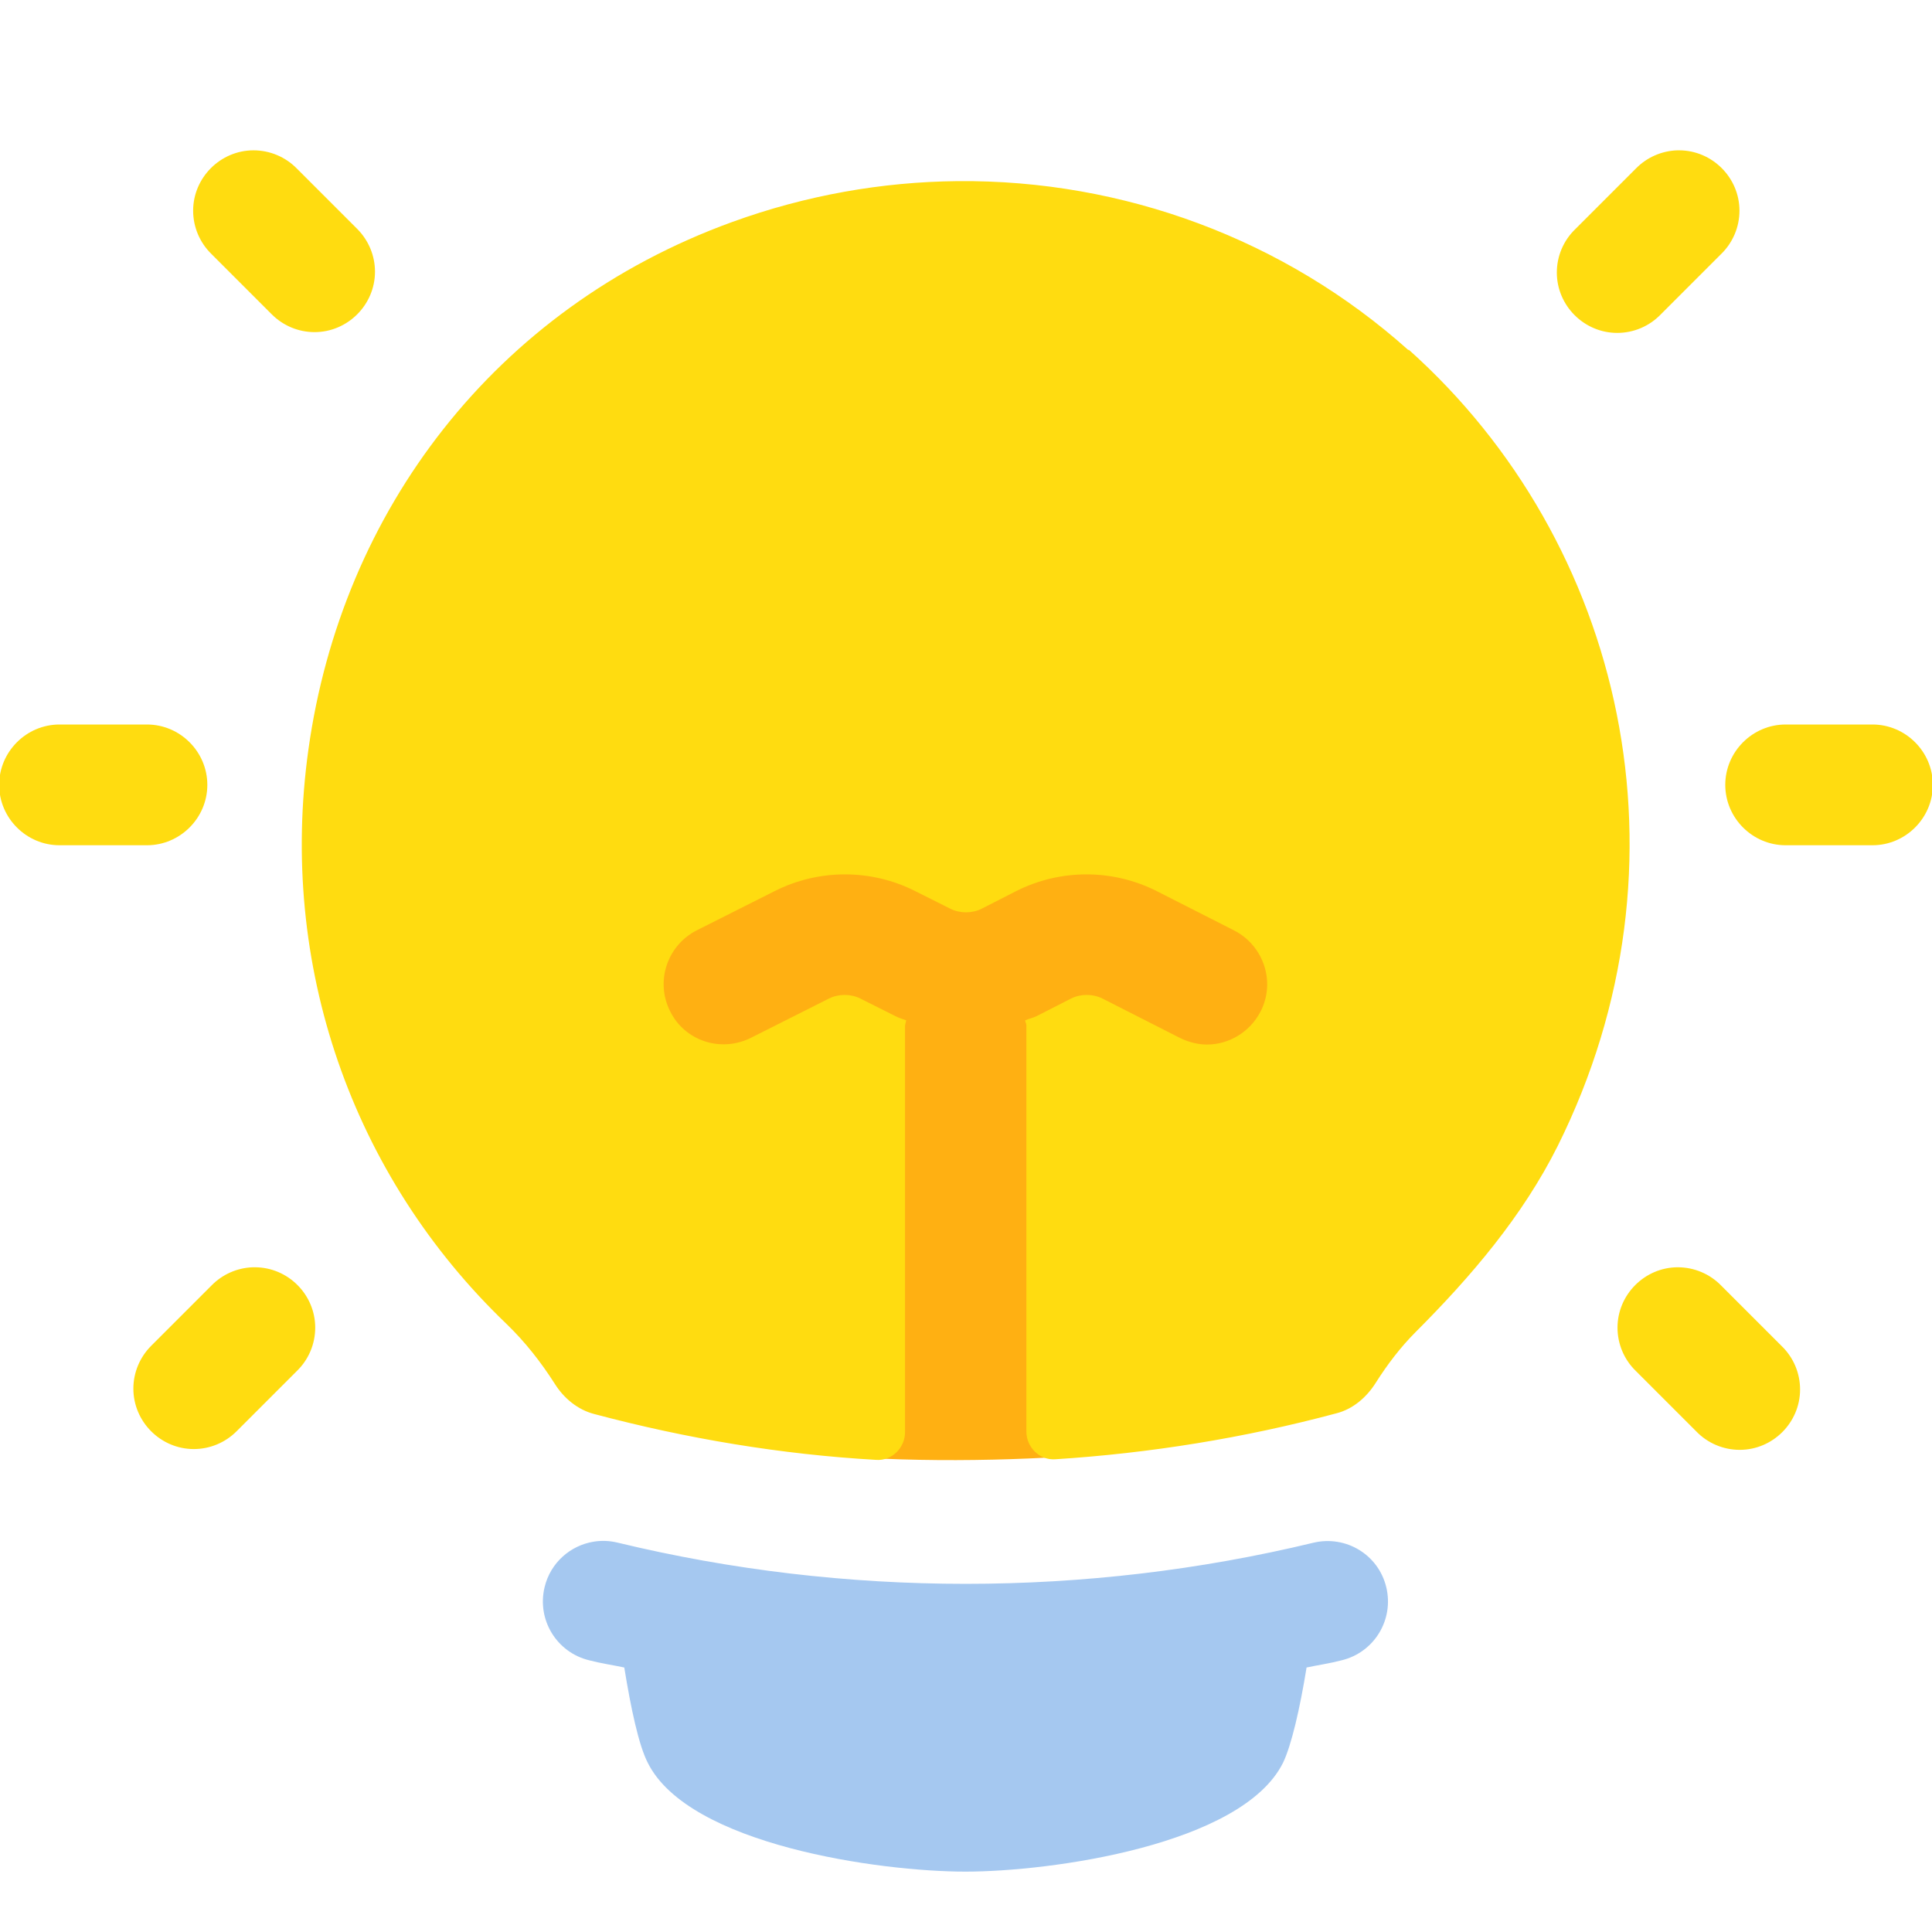
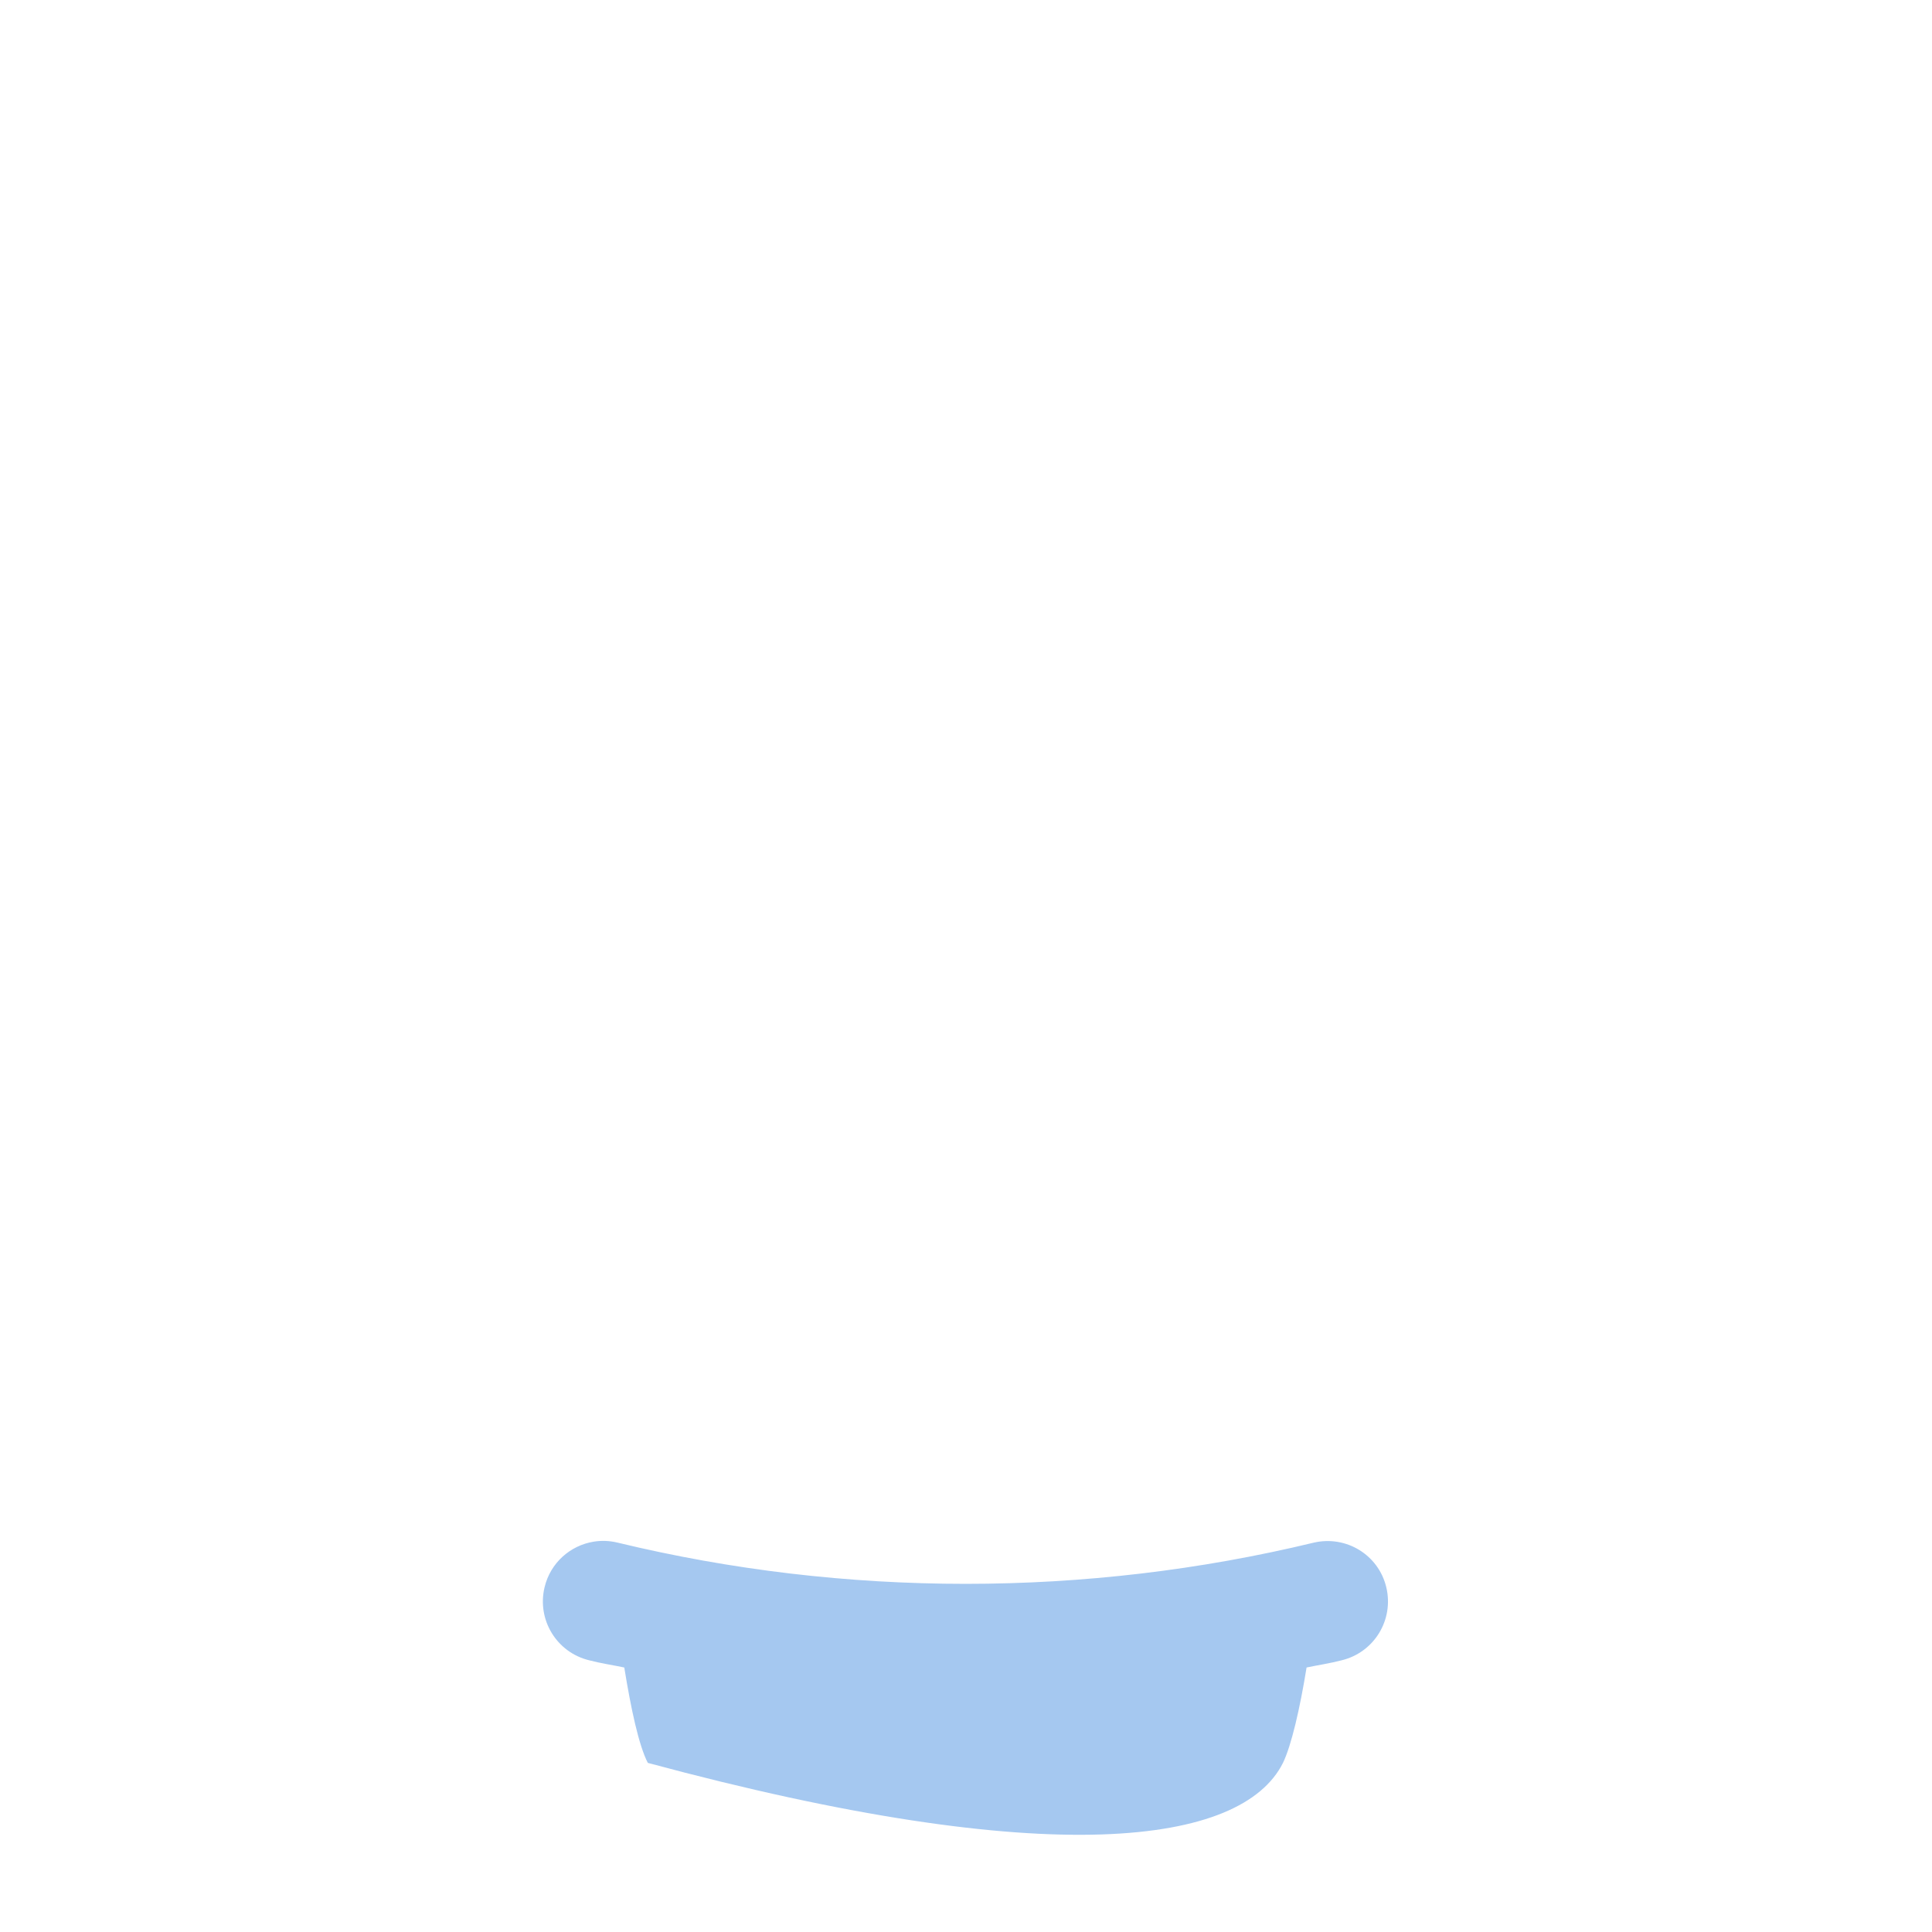
<svg xmlns="http://www.w3.org/2000/svg" width="100%" height="100%" viewBox="0 0 100 100" xml:space="preserve" style="fill-rule:evenodd;clip-rule:evenodd;stroke-linejoin:round;stroke-miterlimit:2;">
  <g transform="matrix(3.125,0,0,3.125,0,0)">
-     <path d="M9.832,25.535C9.446,25.598 9.117,25.884 9.02,26.289C8.89,26.829 9.22,27.37 9.76,27.5C9.95,27.55 10.15,27.579 10.34,27.619C10.45,28.299 10.58,28.909 10.73,29.199C11.41,30.559 14.57,31 15.99,31C17.41,31 20.57,30.559 21.25,29.199C21.39,28.909 21.531,28.299 21.641,27.619C21.831,27.579 22.031,27.55 22.221,27.5C22.761,27.37 23.091,26.829 22.961,26.289C22.832,25.752 22.296,25.427 21.76,25.551C17.99,26.461 14,26.461 10.23,25.551C10.095,25.518 9.961,25.514 9.832,25.535Z" style="fill:rgb(165,200,240);fill-rule:nonzero;" />
+     <path d="M9.832,25.535C9.446,25.598 9.117,25.884 9.02,26.289C8.89,26.829 9.22,27.37 9.76,27.5C9.95,27.55 10.15,27.579 10.34,27.619C10.45,28.299 10.58,28.909 10.73,29.199C17.41,31 20.57,30.559 21.25,29.199C21.39,28.909 21.531,28.299 21.641,27.619C21.831,27.579 22.031,27.55 22.221,27.5C22.761,27.37 23.091,26.829 22.961,26.289C22.832,25.752 22.296,25.427 21.76,25.551C17.99,26.461 14,26.461 10.23,25.551C10.095,25.518 9.961,25.514 9.832,25.535Z" style="fill:rgb(165,200,240);fill-rule:nonzero;" />
  </g>
  <g transform="matrix(1,0,0,1,-1,-4)">
-     <path d="M37.906,78.403C45.906,80.403 59.865,79.449 63.865,78.449C68.878,77.196 72,40 72,40L29,45C29,45 36.906,75.403 37.906,78.403Z" style="fill:rgb(255,176,18);" />
-   </g>
+     </g>
  <g transform="matrix(3.125,0,0,3.125,0,0)">
-     <path d="M4.199,2.49C3.651,2.49 3.199,2.942 3.199,3.49C3.199,3.76 3.309,4.019 3.502,4.207L4.502,5.207C4.69,5.395 4.944,5.501 5.21,5.501C5.759,5.501 6.211,5.049 6.211,4.5C6.211,4.235 6.105,3.981 5.918,3.793L4.918,2.793C4.729,2.599 4.47,2.49 4.199,2.49ZM27.781,2.49C27.522,2.498 27.275,2.607 27.094,2.793L26.094,3.793C25.897,3.981 25.786,4.242 25.786,4.514C25.786,5.063 26.238,5.514 26.786,5.514C27.059,5.514 27.319,5.403 27.508,5.207L28.508,4.207C28.701,4.019 28.811,3.76 28.811,3.49C28.811,2.941 28.359,2.49 27.811,2.49C27.801,2.49 27.791,2.49 27.781,2.49ZM15.861,3C14.613,3.012 13.347,3.233 12.119,3.68C8.189,5.11 5.659,8.47 5.109,12.41C4.609,15.97 5.821,19.47 8.391,21.93C8.701,22.23 8.959,22.56 9.189,22.92C9.339,23.16 9.57,23.35 9.84,23.42C11.38,23.83 12.94,24.09 14.51,24.18C14.77,24.2 14.99,23.981 14.99,23.721L14.99,16.99C14.99,16.99 15,16.93 15.01,16.9C14.95,16.88 14.89,16.86 14.83,16.83L14.25,16.539C14.09,16.459 13.89,16.459 13.73,16.539L12.439,17.189C11.939,17.439 11.34,17.24 11.1,16.75C10.85,16.26 11.049,15.66 11.539,15.41L12.83,14.76C13.56,14.39 14.43,14.39 15.16,14.76L15.74,15.051C15.9,15.131 16.1,15.131 16.26,15.051L16.83,14.76C17.56,14.39 18.43,14.39 19.16,14.76L20.439,15.41C20.929,15.66 21.131,16.26 20.881,16.75C20.701,17.1 20.35,17.301 19.99,17.301C19.84,17.301 19.679,17.259 19.539,17.189L18.26,16.539C18.1,16.459 17.9,16.459 17.74,16.539L17.17,16.83C17.11,16.86 17.05,16.87 16.98,16.9C16.98,16.93 17,16.95 17,16.98L17,23.711C17,23.971 17.22,24.19 17.48,24.17C19.04,24.07 20.601,23.82 22.131,23.41C22.411,23.34 22.639,23.14 22.789,22.9C22.979,22.6 23.199,22.311 23.449,22.061C24.369,21.141 25.221,20.14 25.801,18.98C28.131,14.3 26.9,8.979 23.33,5.789L23.33,5.801C21.281,3.965 18.609,2.975 15.861,3ZM1,12C0.995,12 0.991,12 0.986,12C0.437,12 -0.014,12.451 -0.014,13C-0.014,13.549 0.437,14 0.986,14C0.991,14 0.995,14 1,14L2.42,14C2.425,14 2.429,14 2.434,14C2.983,14 3.434,13.549 3.434,13C3.434,12.451 2.983,12 2.434,12C2.429,12 2.425,12 2.42,12L1,12ZM29.59,12C29.585,12 29.58,12 29.576,12C29.027,12 28.576,12.451 28.576,13C28.576,13.549 29.027,14 29.576,14C29.58,14 29.585,14 29.59,14L31,14C31.005,14 31.009,14 31.014,14C31.563,14 32.014,13.549 32.014,13C32.014,12.451 31.563,12 31.014,12C31.009,12 31.005,12 31,12L29.59,12ZM4.189,20.99C3.93,20.998 3.683,21.107 3.502,21.293L2.502,22.293C2.315,22.481 2.209,22.735 2.209,23C2.209,23.549 2.661,24.001 3.21,24.001C3.475,24.001 3.73,23.895 3.918,23.707L4.918,22.707C5.112,22.519 5.221,22.26 5.221,21.99C5.221,21.441 4.77,20.99 4.221,20.99C4.21,20.99 4.2,20.99 4.189,20.99ZM27.789,20.99C27.241,20.991 26.791,21.443 26.791,21.99C26.791,22.26 26.9,22.519 27.094,22.707L28.094,23.707C28.282,23.903 28.543,24.014 28.815,24.014C29.364,24.014 29.815,23.563 29.815,23.014C29.815,22.742 29.704,22.481 29.508,22.293L28.508,21.293C28.319,21.099 28.06,20.99 27.789,20.99Z" style="fill:rgb(255,220,16);fill-rule:nonzero;" />
-   </g>
+     </g>
</svg>